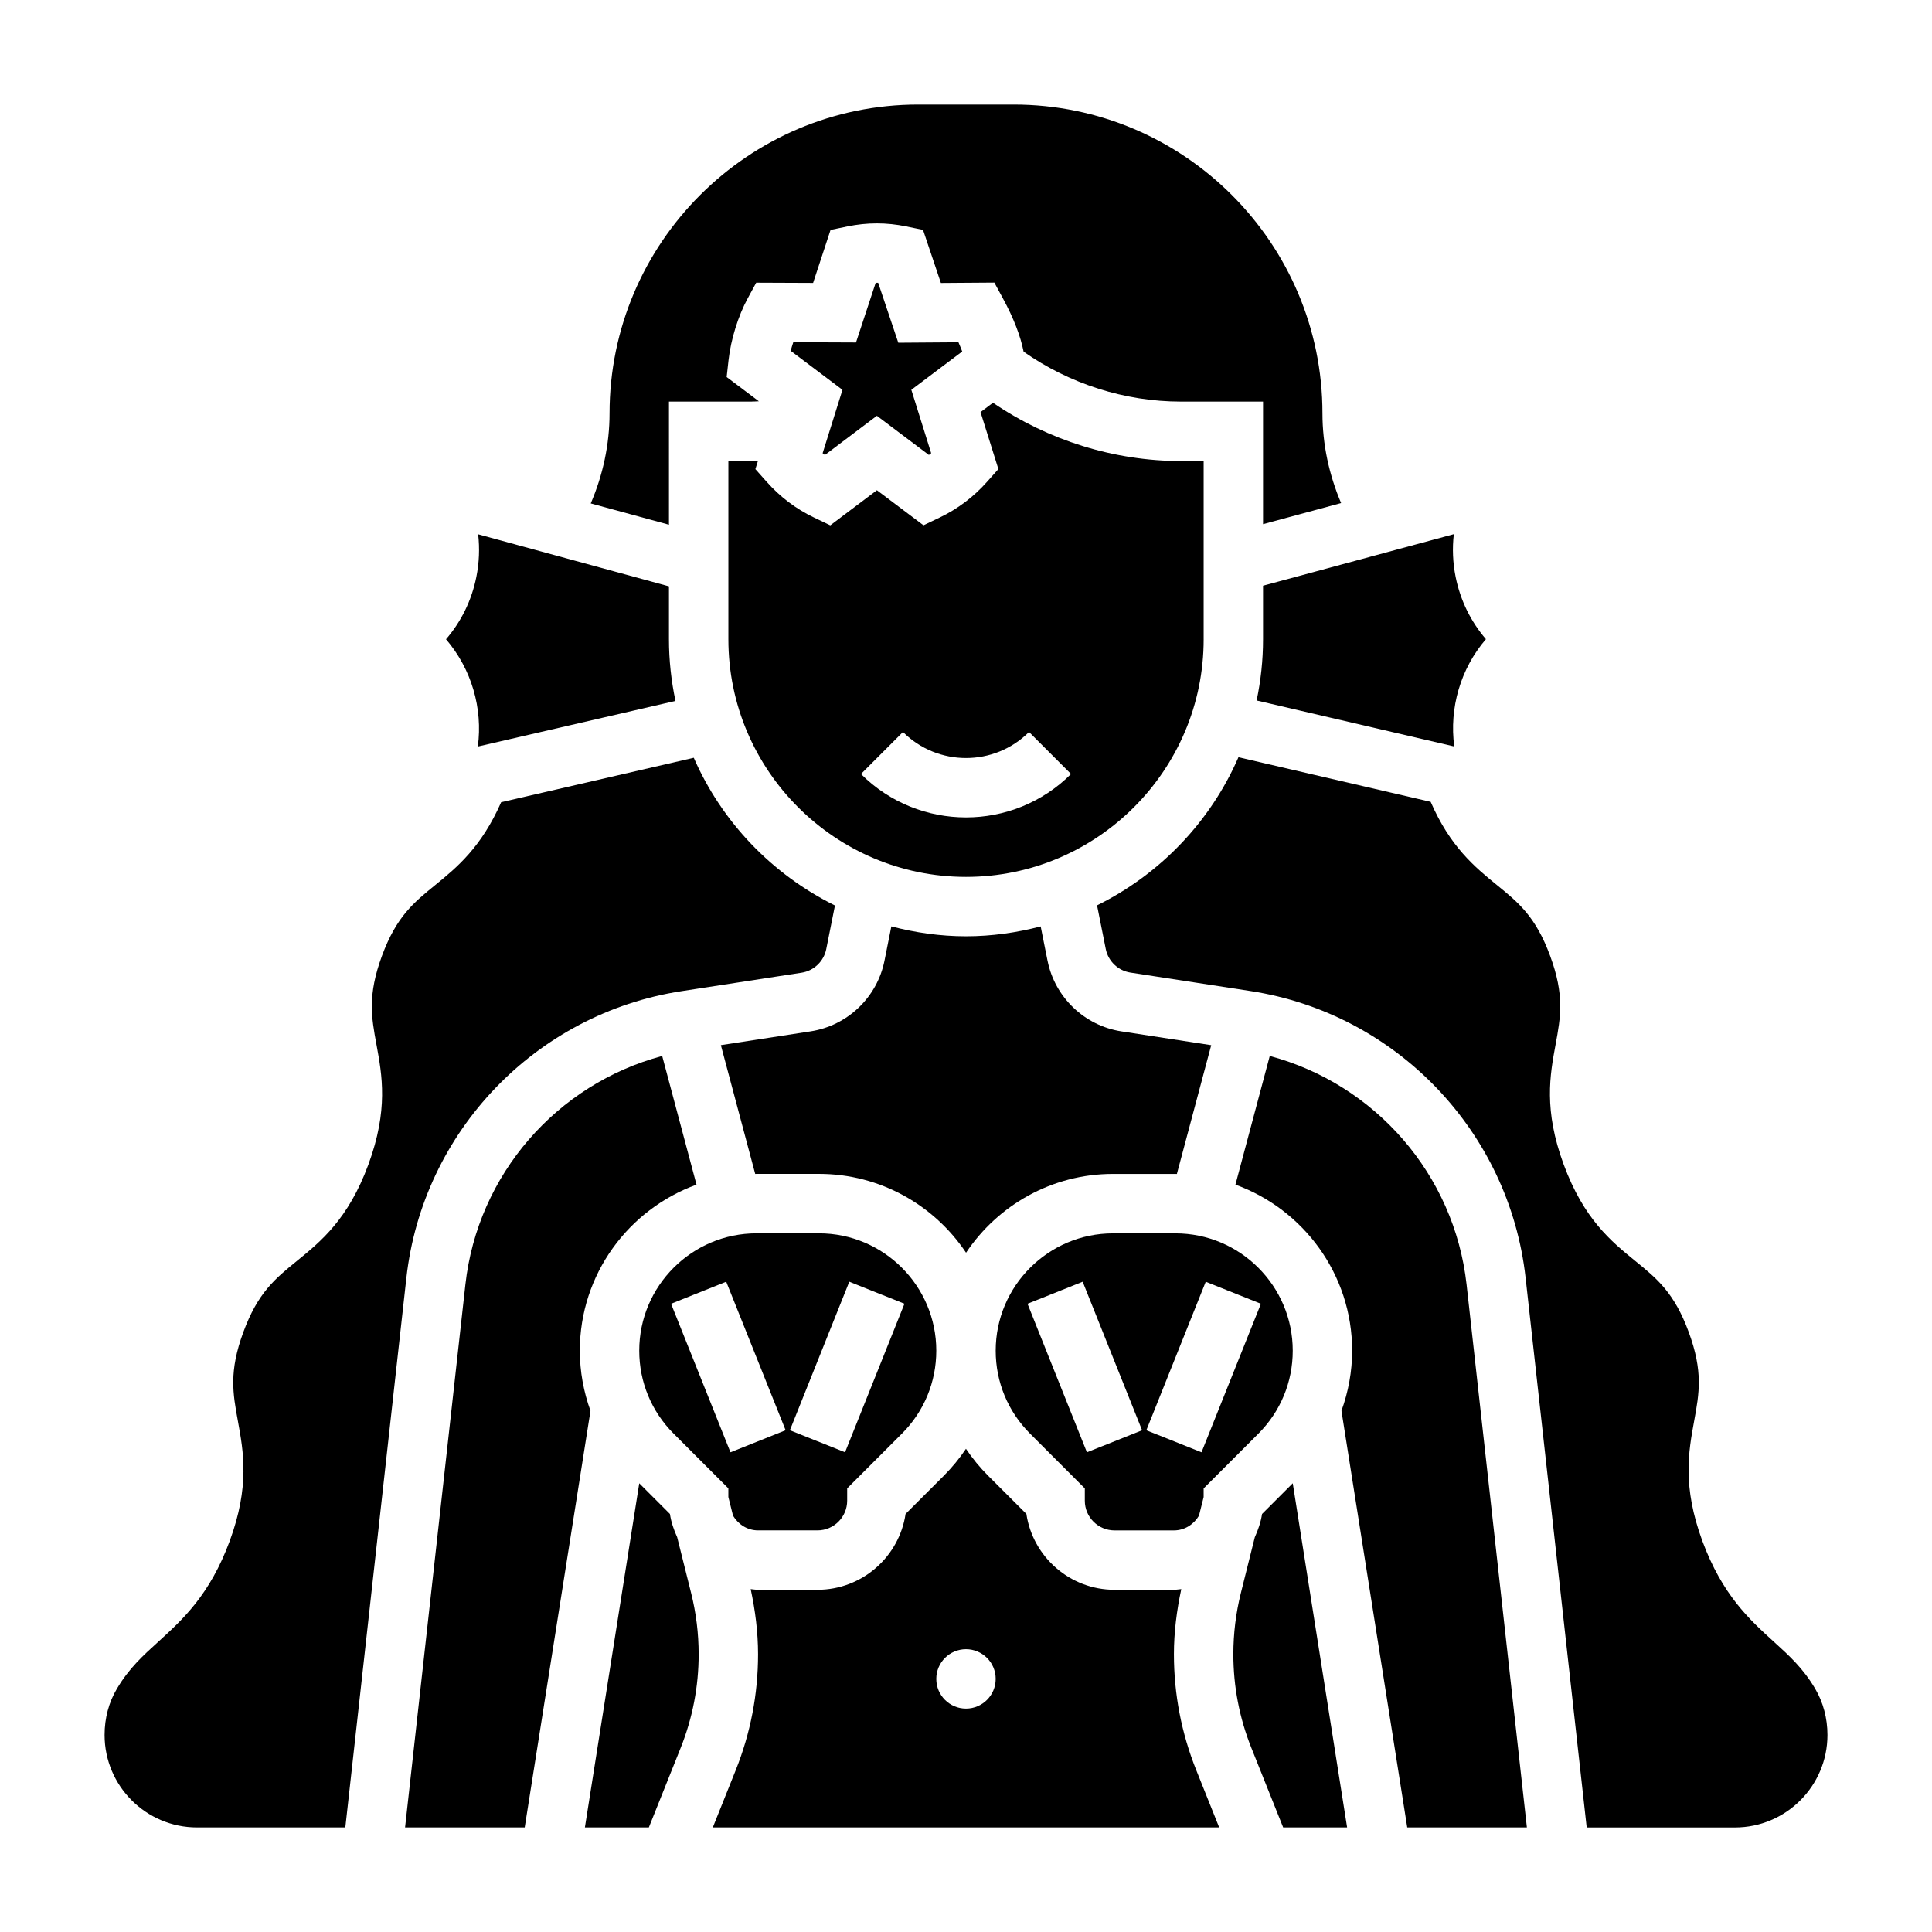
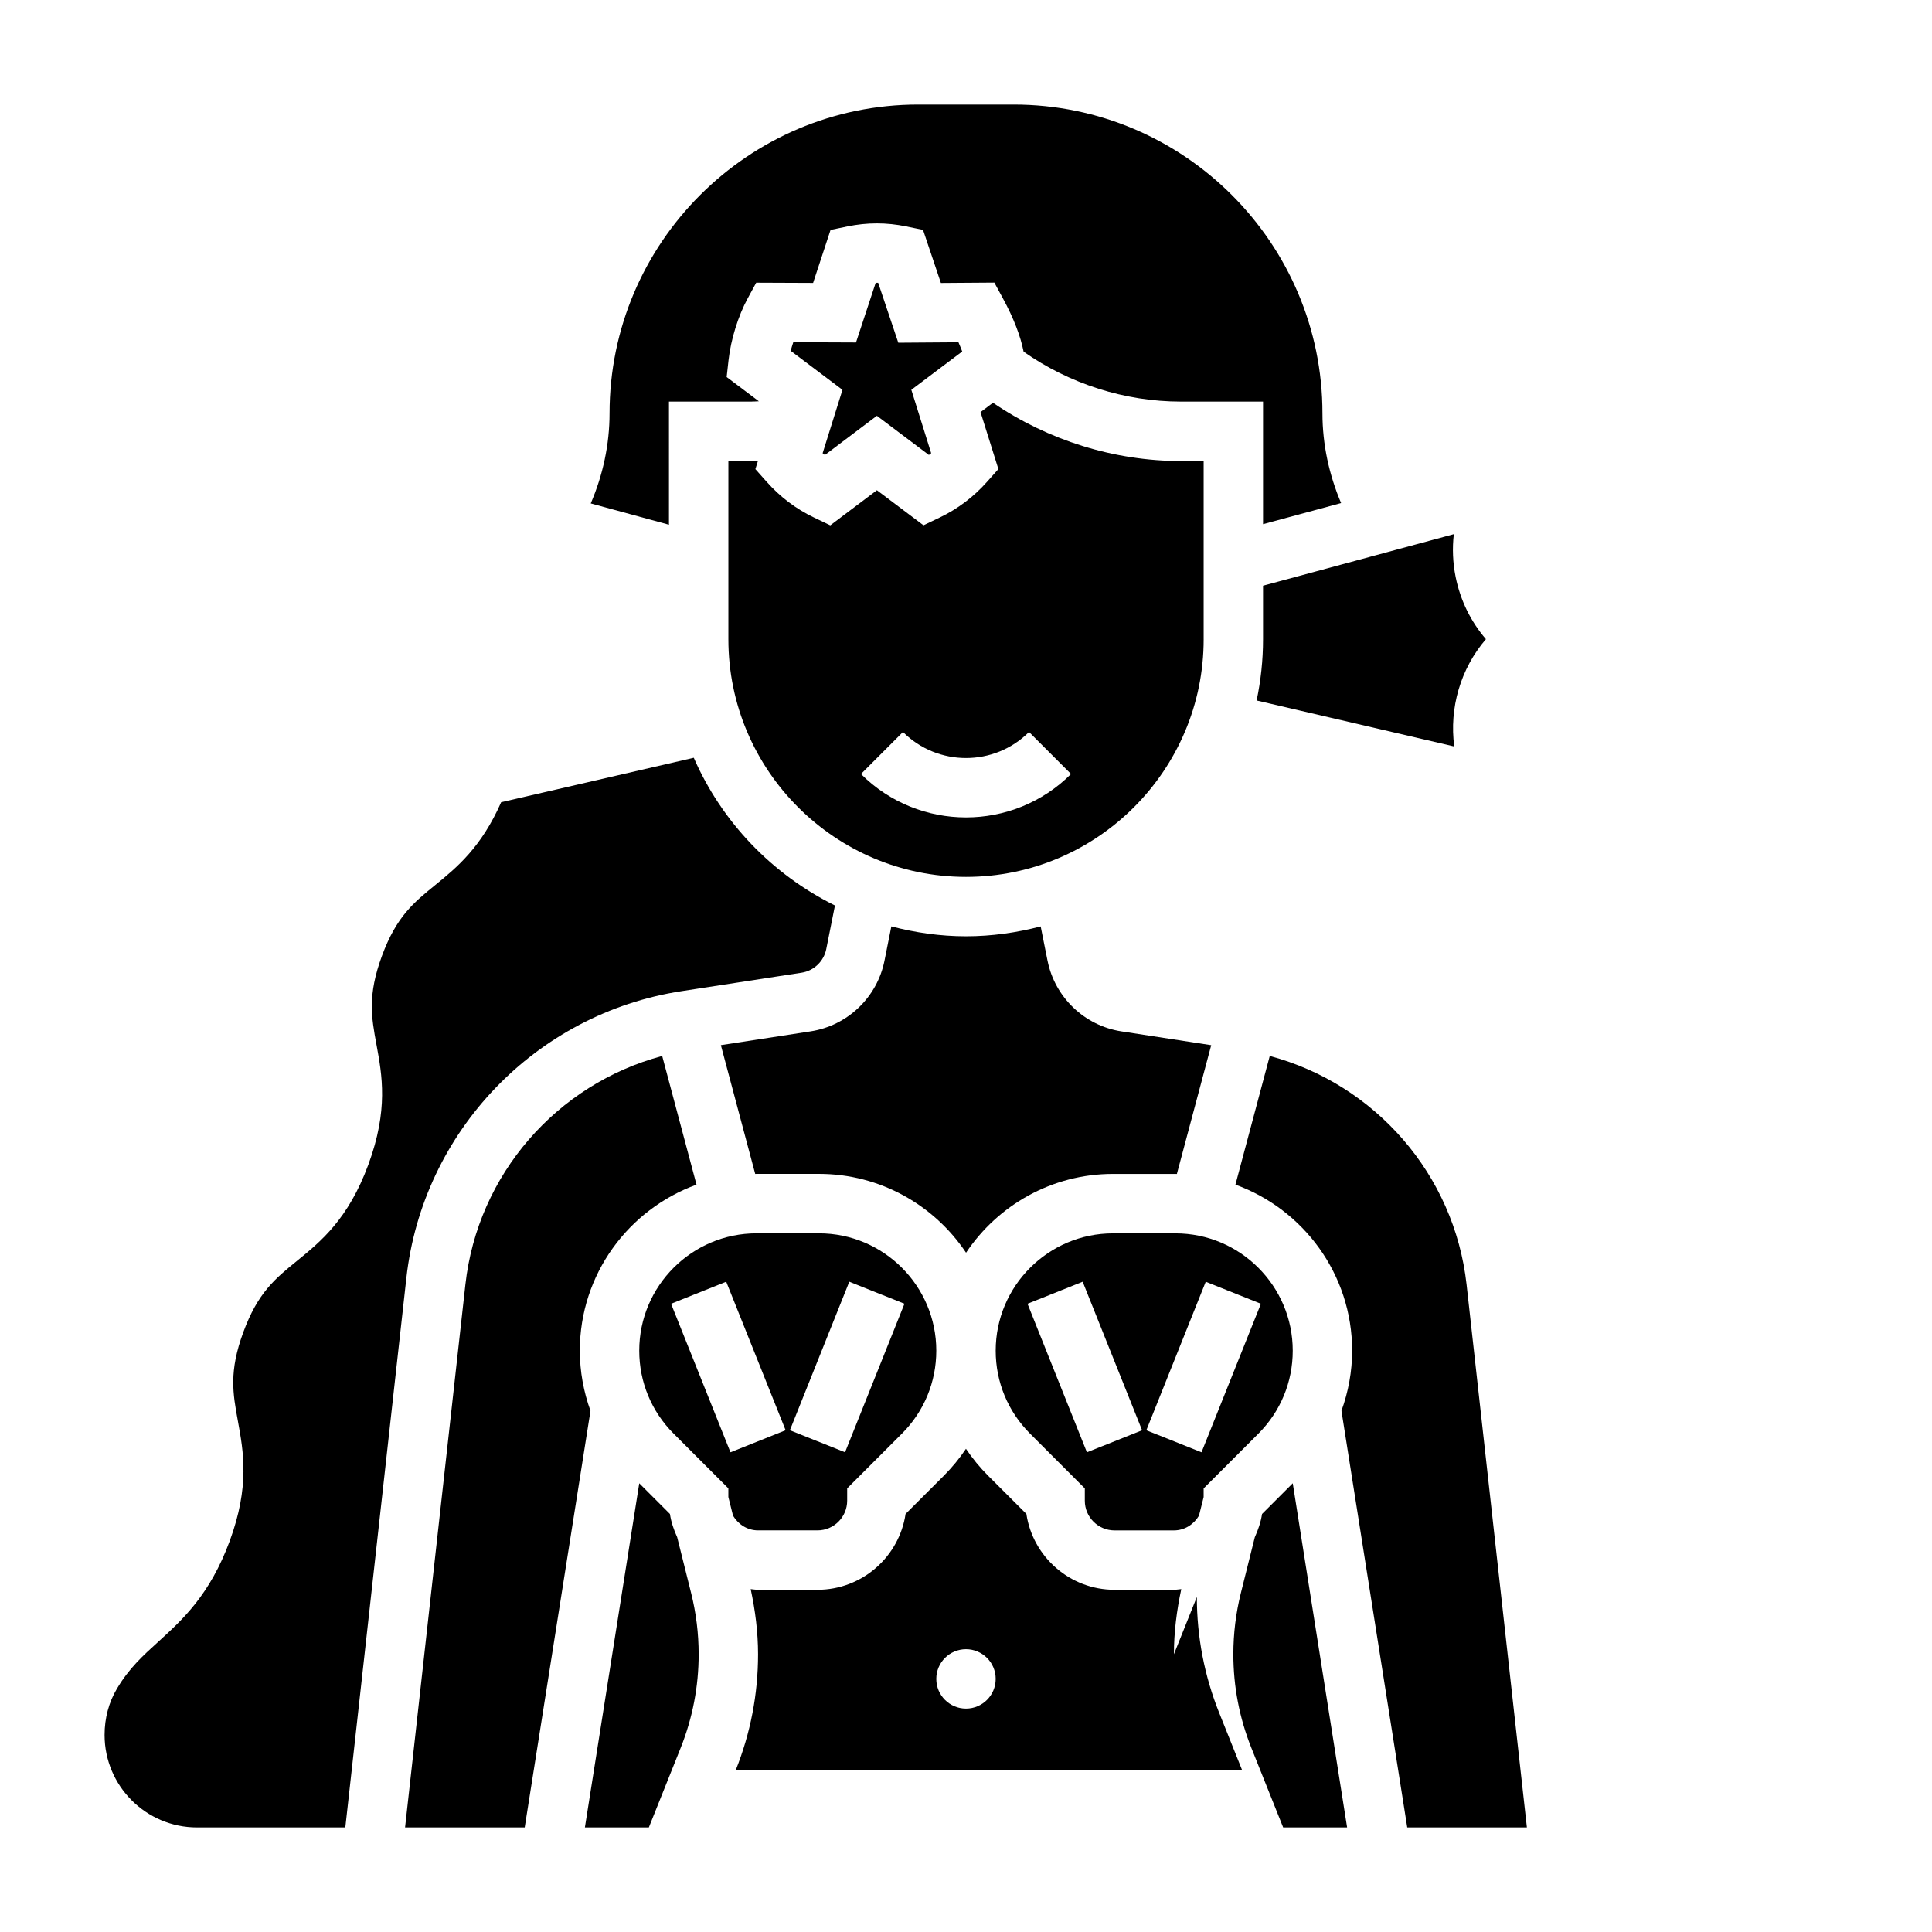
<svg xmlns="http://www.w3.org/2000/svg" fill="#000000" width="800px" height="800px" version="1.1" viewBox="144 144 512 512">
  <g>
    <path d="m478.72 299.22v14.184c0 5.566-0.598 10.988-1.699 16.23l52.371 12.188c-1.355-10.164 1.637-20.57 8.391-28.441-4.008-4.66-6.777-10.297-8.023-16.484-0.762-3.785-0.914-7.606-0.48-11.336z" />
    <path d="m462.98 313.41v-47.23h-5.961c-17.766 0-35.234-5.473-49.871-15.445l-3.297 2.481 4.731 15.09-2.961 3.328c-3.582 4.039-7.816 7.234-12.578 9.508l-4.312 2.062-12.344-9.293-12.352 9.305-4.312-2.062c-4.762-2.273-8.996-5.473-12.578-9.508l-2.961-3.328 0.691-2.211c-0.629 0.016-1.258 0.078-1.891 0.078l-5.957-0.004v47.23c0 34.723 28.254 62.977 62.977 62.977s62.977-28.254 62.977-62.977zm-62.977 47.215c-10.078 0-20.16-3.832-27.836-11.508l11.133-11.133c9.211 9.203 24.191 9.203 33.402 0l11.133 11.133c-7.672 7.668-17.758 11.508-27.832 11.508z" />
    <path d="m398 234.71-15.941 0.117-5.336-15.887h-0.656l-5.219 15.824-16.617-0.07c-0.25 0.746-0.488 1.512-0.691 2.281l13.723 10.336-5.258 16.801c0.195 0.164 0.402 0.316 0.605 0.465l13.773-10.387 13.785 10.383c0.203-0.148 0.402-0.309 0.605-0.465l-5.258-16.801 13.484-10.156c-0.293-0.766-0.625-1.586-1-2.441z" />
    <path d="m321.28 250.43h21.703c0.707 0 1.418-0.062 2.125-0.086l-8.535-6.422 0.496-4.457c0.605-5.481 2.559-11.77 5.094-16.422l2.242-4.125 15.074 0.062 4.629-14.051 4.465-0.922c5.219-1.078 10.391-1.078 15.609 0l4.434 0.914 4.731 14.074 14.168-0.102 2.25 4.148c2.883 5.297 4.684 10.027 5.504 14.16 12.18 8.527 26.82 13.227 41.73 13.227h21.723v32.48l20.688-5.59c-3.188-7.5-4.945-15.547-4.945-23.781 0-45.121-36.707-81.828-81.828-81.828h-25.277c-45.113 0-81.82 36.707-81.82 81.828 0 8.281-1.762 16.359-4.984 23.875l20.727 5.644z" />
    <path d="m439.36 549.57h15.742c2.859 0 5.258-1.605 6.637-3.898l1.238-4.941v-2.289l14.508-14.508c5.871-5.875 9.105-13.684 9.105-21.988 0-17.145-13.949-31.094-31.094-31.094h-16.531c-17.145 0-31.094 13.949-31.094 31.094 0 8.305 3.234 16.113 9.109 21.988l14.508 14.508v3.258c0 4.344 3.531 7.871 7.871 7.871zm24.176-65.895 14.617 5.84-15.742 39.359-14.617-5.84zm-47.234 5.84 14.617-5.84 15.742 39.359-14.617 5.84z" />
-     <path d="m270.63 341.84 52.379-12.09c-1.117-5.277-1.73-10.738-1.73-16.344v-14.02l-50.562-13.793c0.426 3.723 0.277 7.527-0.48 11.305-1.242 6.203-4.016 11.848-8.039 16.508 6.789 7.918 9.781 18.324 8.434 28.434z" />
    <path d="m421.61 398.62-1.82-9.109c-6.332 1.648-12.938 2.613-19.785 2.613s-13.453-0.969-19.789-2.621l-1.82 9.109c-1.945 9.691-9.801 17.199-19.562 18.703l-23.797 3.66 9.102 34.133c0.125 0 0.242-0.016 0.371-0.016h16.539c16.238 0 30.559 8.312 38.965 20.891 8.398-12.57 22.719-20.883 38.957-20.883h16.539c0.125 0 0.242 0.016 0.371 0.016l9.102-34.133-23.797-3.66c-9.773-1.504-17.629-9.012-19.574-18.703z" />
    <path d="m338.26 545.67c1.379 2.289 3.777 3.894 6.637 3.894h15.742c4.336 0 7.871-3.527 7.871-7.871v-3.258l14.508-14.508c5.875-5.875 9.109-13.684 9.109-21.988 0-17.145-13.949-31.094-31.094-31.094h-16.531c-17.145 0-31.094 13.949-31.094 31.094 0 8.305 3.234 16.113 9.109 21.988l14.508 14.508v2.289zm30.812-62 14.617 5.84-15.742 39.359-14.617-5.84zm-47.234 5.84 14.617-5.84 15.742 39.359-14.617 5.84z" />
    <path d="m478.46 545.21c-0.332 2.18-1.039 4.219-1.922 6.164l-3.691 14.777c-1.328 5.305-1.996 10.773-1.996 16.238 0 8.566 1.613 16.918 4.785 24.852l8.414 21.043h16.949l-14.406-91.207z" />
-     <path d="m455.1 582.39c0-5.809 0.738-11.586 1.953-17.262-0.652 0.051-1.281 0.18-1.953 0.18h-15.742c-11.824 0-21.648-8.73-23.355-20.098l-10.164-10.156c-2.195-2.195-4.148-4.582-5.848-7.109-1.691 2.527-3.644 4.902-5.84 7.109l-10.164 10.156c-1.703 11.367-11.527 20.098-23.352 20.098h-15.742c-0.668 0-1.301-0.125-1.953-0.18 1.215 5.672 1.953 11.449 1.953 17.262 0 10.57-1.992 20.898-5.91 30.707l-6.078 15.188h134.19l-6.078-15.191c-3.922-9.805-5.914-20.133-5.914-30.703zm-55.102 14.406c-4.344 0-7.871-3.527-7.871-7.871s3.527-7.871 7.871-7.871 7.871 3.527 7.871 7.871-3.527 7.871-7.871 7.871z" />
-     <path d="m625.03 591.51c-3.188-5.391-6.801-8.676-10.98-12.469-6.398-5.816-13.648-12.406-18.918-26.695-5.336-14.5-3.652-23.695-2.156-31.812 1.34-7.305 2.402-13.074-1.449-23.523-3.84-10.438-8.391-14.137-14.145-18.828-6.398-5.203-13.648-11.098-18.996-25.594-5.336-14.477-3.637-23.672-2.141-31.781 1.348-7.289 2.41-13.051-1.441-23.48-3.84-10.438-8.391-14.129-14.145-18.812-5.832-4.746-12.359-10.141-17.516-22.02l-50.941-11.824c-7.438 17.113-20.805 31.023-37.473 39.258l2.312 11.578c0.645 3.227 3.273 5.738 6.527 6.234l31.836 4.894c38.605 5.945 68.582 37.203 72.895 76.02l16.188 145.64h39.297c13.516 0 24.508-10.992 24.508-24.508 0-4.43-1.129-8.676-3.262-12.273z" />
+     <path d="m455.1 582.39c0-5.809 0.738-11.586 1.953-17.262-0.652 0.051-1.281 0.18-1.953 0.18h-15.742c-11.824 0-21.648-8.73-23.355-20.098l-10.164-10.156c-2.195-2.195-4.148-4.582-5.848-7.109-1.691 2.527-3.644 4.902-5.84 7.109l-10.164 10.156c-1.703 11.367-11.527 20.098-23.352 20.098h-15.742c-0.668 0-1.301-0.125-1.953-0.18 1.215 5.672 1.953 11.449 1.953 17.262 0 10.57-1.992 20.898-5.91 30.707h134.19l-6.078-15.191c-3.922-9.805-5.914-20.133-5.914-30.703zm-55.102 14.406c-4.344 0-7.871-3.527-7.871-7.871s3.527-7.871 7.871-7.871 7.871 3.527 7.871 7.871-3.527 7.871-7.871 7.871z" />
    <path d="m324.59 406.67 31.844-4.894c3.25-0.504 5.879-3.008 6.527-6.234l2.312-11.578c-16.625-8.219-29.969-22.09-37.414-39.148l-51.043 11.777c-5.266 11.957-11.707 17.262-17.461 21.945-5.754 4.684-10.305 8.375-14.145 18.812-3.84 10.43-2.785 16.191-1.441 23.48 1.496 8.109 3.188 17.301-2.141 31.781-5.336 14.492-12.594 20.387-18.996 25.594-5.754 4.691-10.305 8.383-14.145 18.828-3.848 10.445-2.785 16.223-1.449 23.523 1.488 8.117 3.18 17.312-2.156 31.812-5.258 14.281-12.516 20.867-18.918 26.695-4.18 3.793-7.793 7.078-10.98 12.469-2.144 3.574-3.269 7.82-3.269 12.25 0 13.516 10.988 24.508 24.504 24.508h39.297l16.176-145.6c4.316-38.824 34.293-70.078 72.898-76.02z" />
    <path d="m480.5 423.84-9.094 34.102c18.008 6.531 30.926 23.766 30.926 43.996 0 5.535-1.008 10.895-2.832 15.949l17.434 110.4h31.707l-15.98-143.86c-3.25-29.199-24.262-53.125-52.16-60.586z" />
    <path d="m323.46 551.38c-0.883-1.945-1.59-3.984-1.922-6.164l-8.129-8.133-14.406 91.207h16.949l8.414-21.035c3.172-7.945 4.785-16.297 4.785-24.859 0-5.465-0.668-10.934-2-16.238z" />
    <path d="m297.66 501.94c0-20.238 12.918-37.465 30.922-43.996l-9.094-34.102c-27.898 7.453-48.91 31.387-52.152 60.574l-15.988 143.87h31.707l17.43-110.4c-1.82-5.055-2.824-10.414-2.824-15.949z" />
  </g>
</svg>